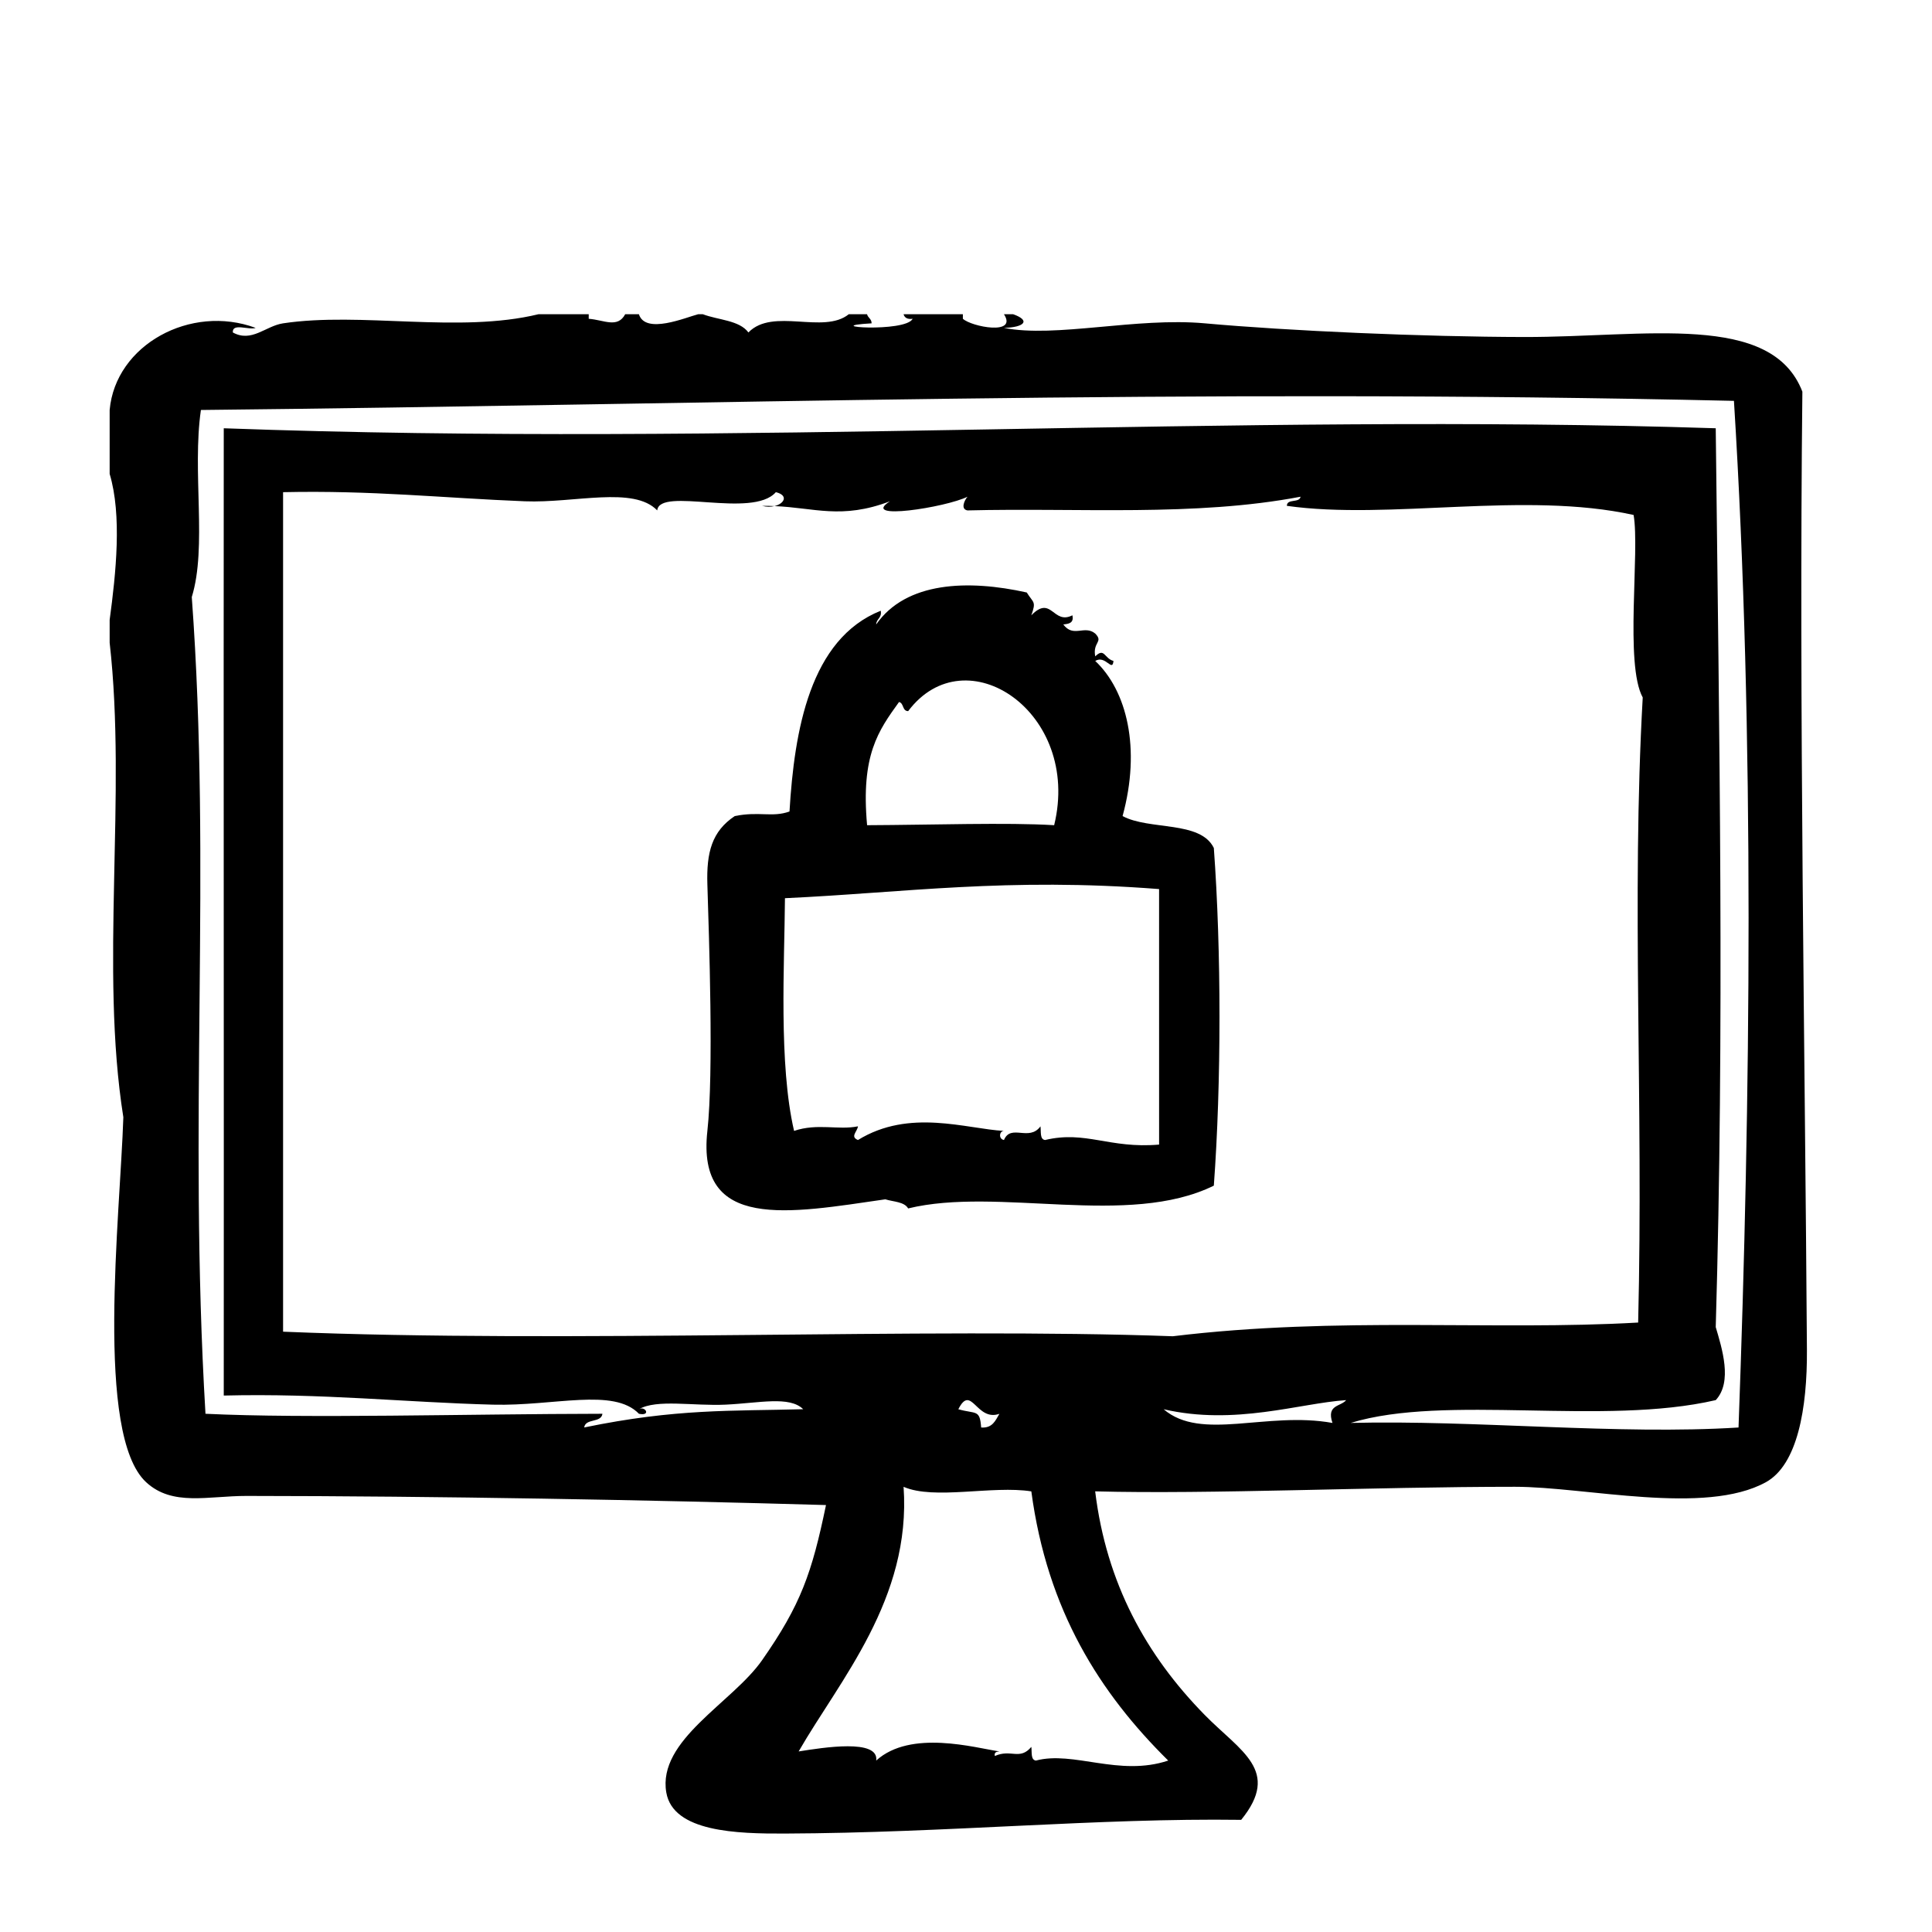
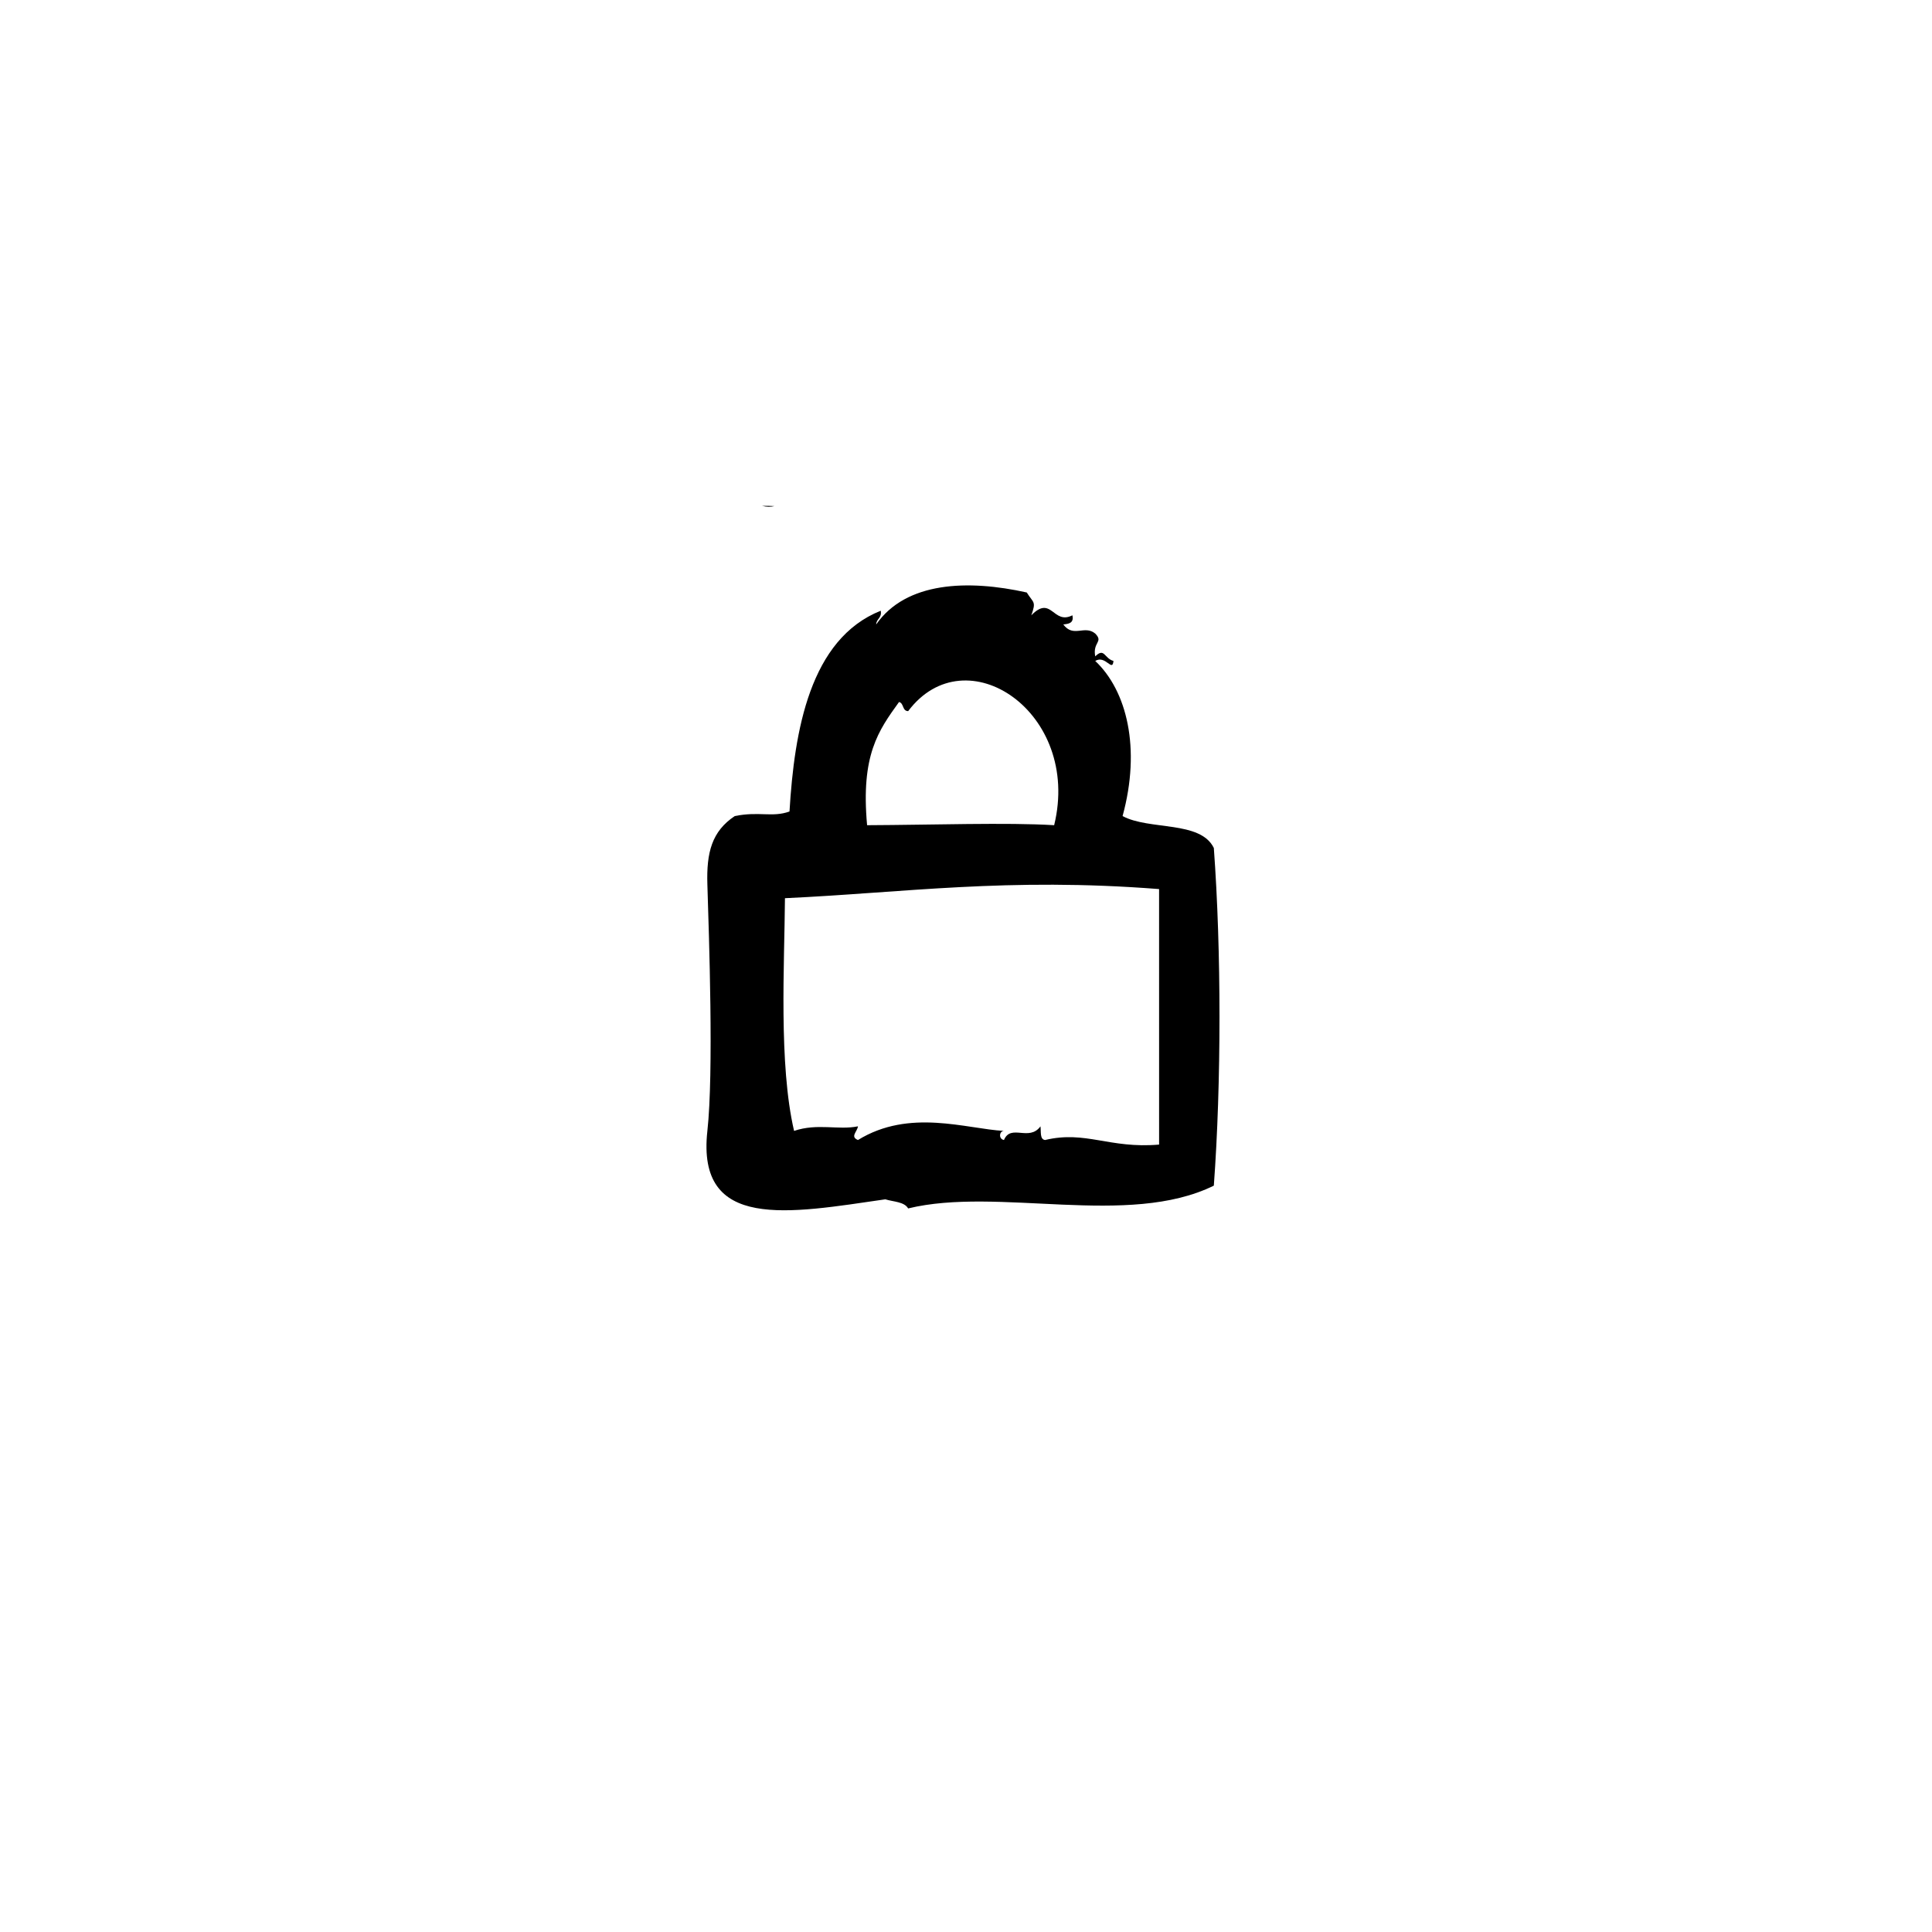
<svg xmlns="http://www.w3.org/2000/svg" fill="#000000" width="800px" height="800px" version="1.1" viewBox="144 144 512 512">
  <g fill-rule="evenodd">
-     <path d="m621.66 247.82c-8.16-21.215-41.559-14.453-73.758-14.508-26.777-0.051-62.277-1.605-84.641-3.629-18.184-1.641-39.543 3.926-53.207 1.211 5.531-0.152 7.106-1.988 2.418-3.629h-2.418c3.703 5.699-8.578 3.352-10.883 1.211v-1.211h-15.719c0.266 0.941 1.012 1.406 2.418 1.211-1.867 3.734-25.562 2.039-10.883 1.211 0-1.215-0.977-1.441-1.211-2.418h-4.836c-6.68 5.406-20.133-1.848-26.602 4.836-2.387-3.254-8.004-3.281-12.09-4.836h-1.211c-3.281 0.84-14.016 5.461-15.719 0h-3.629c-2.051 3.809-5.621 1.508-9.672 1.211v-1.211h-13.301c-21.125 5.133-47.051-0.699-67.711 2.418-4.625 0.699-8.309 5.168-13.301 2.418-0.207-2.625 4.289-0.551 6.047-1.211-17.219-6.379-37.16 4.488-38.691 21.766v16.93c3.285 10.965 1.676 26.293 0 38.691v6.047c4.578 40.457-2.641 86.211 3.629 125.75-0.863 26.305-7.586 84.152 6.047 96.73 6.977 6.438 16.355 3.621 26.602 3.629 51.035 0.035 106.91 1.074 153.56 2.418-3.742 18.02-6.656 26.395-16.93 41.109-7.894 11.305-27.781 21.16-25.391 35.066 1.805 10.488 18.781 10.934 31.438 10.883 42.961-0.172 83.023-4.156 120.91-3.633 10.621-13.059-0.176-18.133-9.672-27.809-15.488-15.785-26.051-34.863-29.02-59.246 30.547 0.812 73.223-1.211 111.24-1.211 18.859 0 50.355 7.672 66.496-1.211 8.398-4.621 10.988-19.625 10.883-35.066-0.492-77.219-2.129-171.26-1.203-253.92zm-168.07 362.75c-13.023 4.344-25.086-2.656-35.066 0-1.414-0.191-1.023-2.207-1.211-3.629-3.055 3.652-5.402 0.492-9.672 2.418-0.223-1.027 0.473-1.145 1.211-1.211-6.453-0.957-23.492-5.871-32.648 2.414 0.766-5.84-14.055-3.438-20.555-2.414 10.82-18.828 29.895-40.414 27.809-70.129 8.07 3.547 23.594-0.418 33.855 1.211 4.227 31.648 18.23 53.52 36.277 71.34zm-55.621-93.105c3.465-6.879 4.766 3.367 10.883 1.211-1.055 1.77-1.809 3.836-4.836 3.629-0.34-4.891-1.355-3.516-6.047-4.84zm-178.95-20.555v-222.48c23.641-0.516 42.074 1.535 64.086 2.418 13.113 0.523 28.816-4.102 35.066 2.418 0.641-6.375 25.207 2.293 31.438-4.836 3.402 0.832 2.262 3.059-0.371 3.691 10.57 0.418 17.766 3.602 30.602-1.273-8.141 5.223 14.879 1.613 20.555-1.211-0.84 0.973-1.883 3.309 0 3.629 29.457-0.75 60.195 1.707 88.266-3.629-0.277 1.742-3.613 0.418-3.629 2.418 27.164 3.848 63.035-3.977 91.891 2.418 1.688 9.664-2.41 39.559 2.418 48.367-3.031 53.938 0.23 106.72-1.211 165.65-38.375 2.203-79.441-1.688-123.33 3.633-64.98-2.383-160.27 1.922-235.78-1.211zm278.1 24.184c-17.48-3.152-34.754 4.941-44.738-3.629 18.898 4.375 35.992-1.594 48.367-2.418-1.457 1.77-5.285 1.164-3.629 6.047zm107.62 1.207c-31.91 2.012-69.918-2.023-102.78-1.211 25.156-7.707 66.961 0.875 96.73-6.047 4.516-4.836 1.641-13.758 0-19.348 2.309-79.48 0.938-155.7 0-238.2-127.8-4.141-258.38 5.012-395.39 0-0.074 80.711 0.055 171.63 0 256.34 25.902-0.645 48.617 1.828 71.34 2.414 16.184 0.418 31.977-4.555 38.691 2.418 3.305 0.68 1.648-2.18 0-1.211 4.641-2.731 14.48-0.805 22.973-1.211 8.953-0.422 16.914-2.367 20.555 1.211-18.988 0.52-33.629-0.207-58.039 4.836 0.332-2.488 4.504-1.137 4.836-3.629-36.406 0.051-78.402 1.293-105.2 0-4.625-77.898 1.672-143.91-3.629-216.44 4.102-13.352 0.047-33.145 2.418-49.574 134.93-1.406 260.64-5.758 406.27-2.418 5.539 88.598 4.402 185.9 1.215 272.07z" />
    <path d="m349.23 278.12c-1.062-0.047-2.117-0.09-3.254-0.066 1.188 0.324 2.309 0.293 3.254 0.066z" />
    <path d="m465.68 368.73c-3.559-7.324-17.121-4.641-24.184-8.465 4.902-17.938 1.145-33.207-7.25-41.109 2.754-1.664 4.543 3.117 4.836 0-2.465-0.676-2.371-3.637-4.836-1.211-0.719-3.859 2.266-3.738 0-6.047-2.875-2.359-5.773 1.215-8.469-2.418 1.477-0.137 2.863-0.363 2.418-2.418-5.16 2.625-5.512-5.5-10.883 0 1.344-3.793 0.562-3.195-1.211-6.047-15.531-3.457-31.957-2.922-39.902 8.465 0.066-1.547 1.551-1.672 1.211-3.629-18.762 7.473-22.902 31.734-24.184 53.203-4.566 1.641-8.039-0.105-14.508 1.211-6.062 4.051-7.523 9.617-7.254 18.137 0.422 13.617 1.699 49.957 0 65.293-2.953 26.648 21.668 21.82 47.156 18.137 2.156 0.672 5.023 0.621 6.047 2.414 23.855-5.809 58.305 5.144 81.012-6.039 1.996-27.164 1.996-62.305 0-89.477zm-83.426-38.691c1.316 0.301 0.82 2.41 2.418 2.418 15.277-20.312 45.988 0.363 38.691 30.23-12.359-0.762-32.461-0.07-49.574 0-1.688-18.617 3-25.062 8.465-32.648zm68.918 117.29c-13.184 1.137-19.422-3.793-30.23-1.211-1.414-0.195-1.02-2.207-1.203-3.629-3.012 4.125-7.84-0.746-9.68 3.629-1.523-0.301-1.215-2.41 0-2.414-9.93-0.523-25.004-6.019-38.691 2.414-2.152-0.887-0.176-2.203 0-3.629-5.188 1.066-10.711-0.887-16.93 1.211-4.109-17.652-2.543-44.199-2.418-61.668 31.695-1.461 58.855-5.559 99.148-2.418 0.004 22.574 0.004 45.137 0.004 67.715z" />
  </g>
</svg>